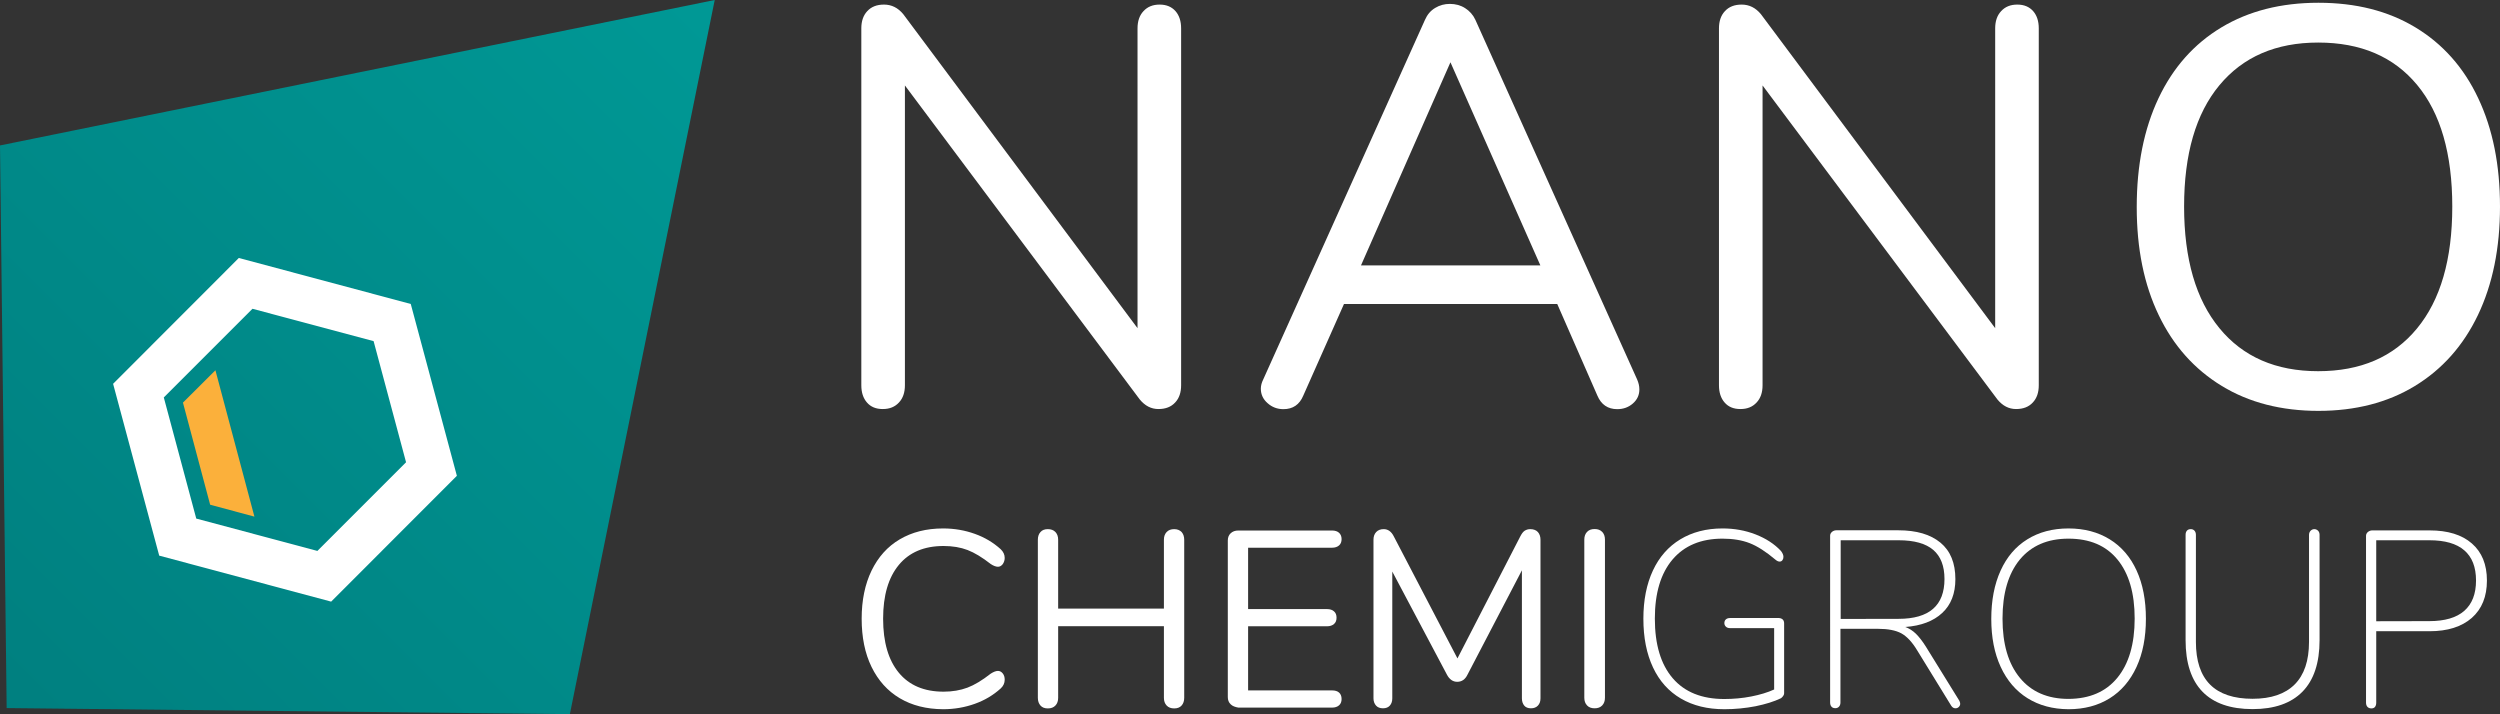
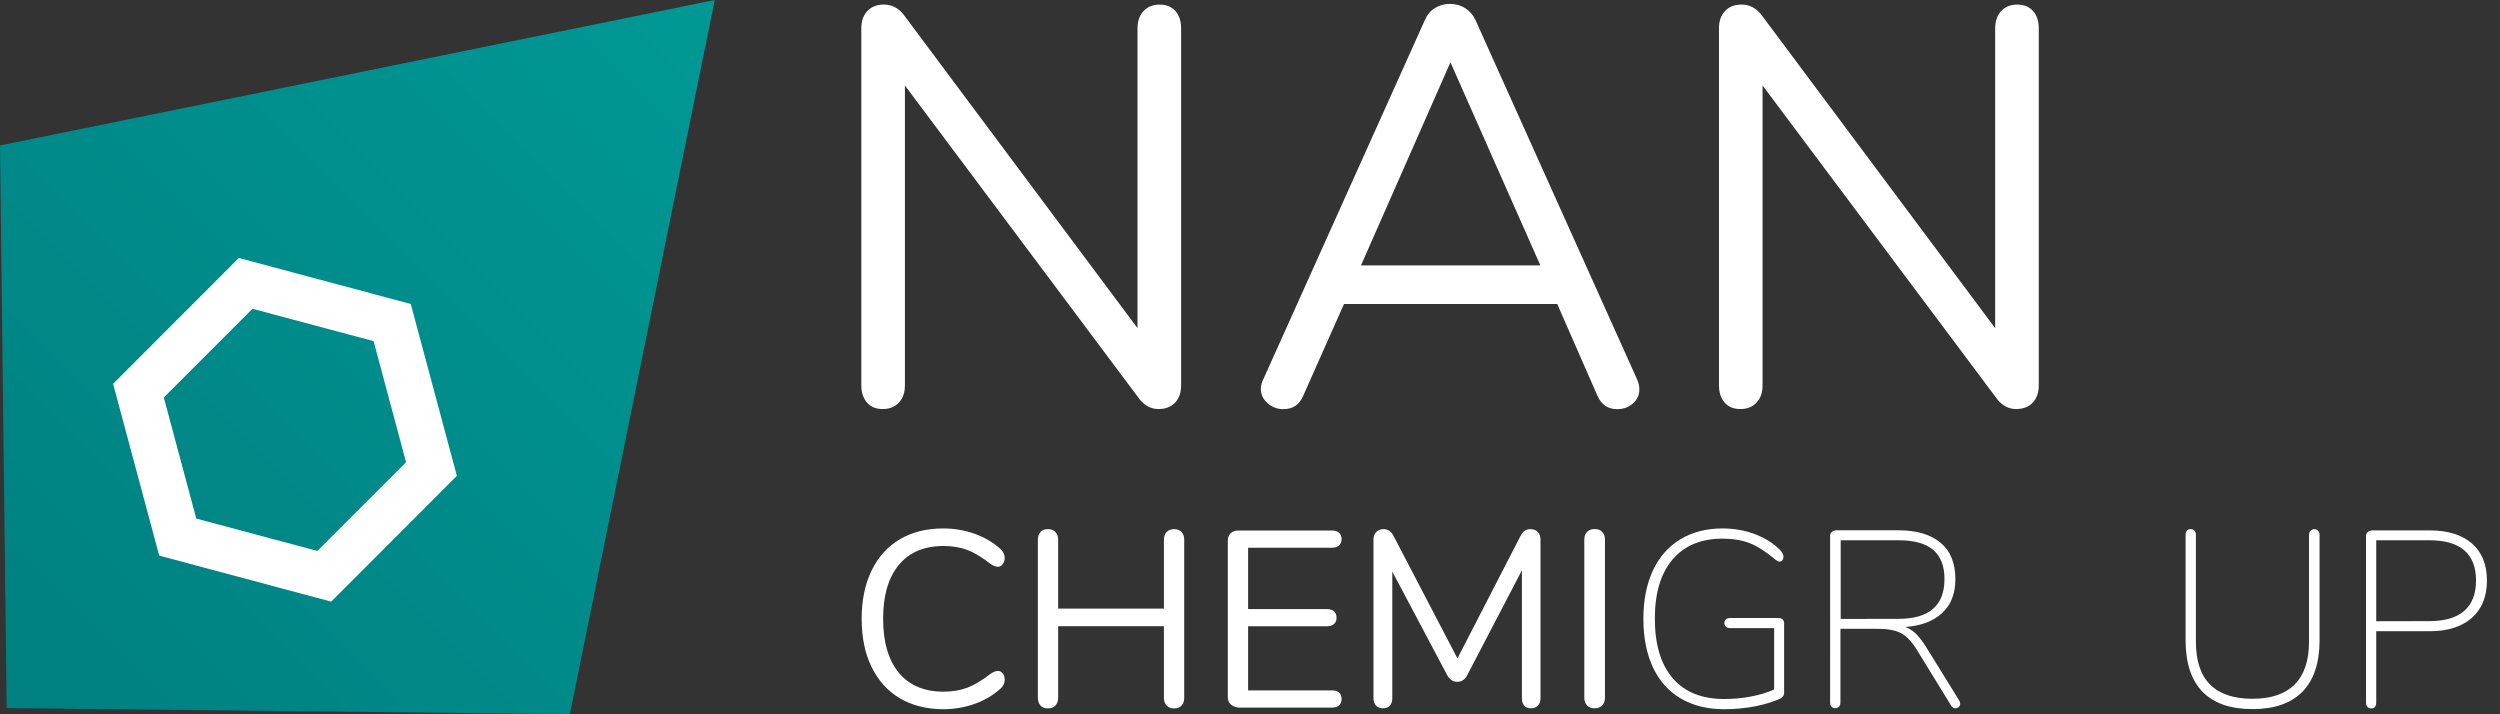
<svg xmlns="http://www.w3.org/2000/svg" version="1.1" id="Layer_1" x="0px" y="0px" viewBox="0 0 217.95 62.26" style="enable-background:new 0 0 217.95 62.26;" xml:space="preserve">
  <rect x="0" y="0" width="217.95" height="62.26" fill="#333333" stroke="none" />
  <style type="text/css">
	.st0{fill:url(#SVGID_1_);}
	.st1{fill:#FFFFFF;}
	.st2{fill:#FFFFFF;}
	.st3{fill:#FBB03B;}
</style>
  <linearGradient id="SVGID_1_" gradientUnits="userSpaceOnUse" x1="1.793" y1="-1666.237" x2="61.25" y2="-1606.78" gradientTransform="matrix(1 0 0 -1 0 -1605.72)">
    <stop offset="0" style="stop-color:#008080" />
    <stop offset="1" style="stop-color:#009895" />
  </linearGradient>
  <polygon class="st0" points="0.58,61.73 49.68,62.26 62.31,0 0,12.68 " />
  <g>
    <path class="st1" d="M102.48,0.97c0.33,0.38,0.49,0.88,0.49,1.5v31.12c0,0.63-0.17,1.13-0.52,1.5c-0.35,0.38-0.83,0.57-1.46,0.57   s-1.17-0.28-1.63-0.84L78.89,7.45v26.14c0,0.63-0.17,1.13-0.52,1.5c-0.35,0.38-0.81,0.57-1.41,0.57s-1.05-0.19-1.38-0.57   s-0.49-0.88-0.49-1.5V2.47c0-0.62,0.17-1.13,0.52-1.5c0.35-0.38,0.83-0.57,1.46-0.57c0.66,0,1.22,0.28,1.68,0.84l20.42,27.37V2.47   c0-0.62,0.17-1.13,0.52-1.5c0.35-0.38,0.81-0.57,1.41-0.57S102.15,0.6,102.48,0.97z" />
    <path class="st1" d="M142.92,33.95c0,0.49-0.19,0.9-0.57,1.23c-0.38,0.33-0.83,0.49-1.36,0.49c-0.82,0-1.4-0.4-1.73-1.18l-3.5-7.99   h-18.59l-3.55,7.99c-0.33,0.79-0.91,1.18-1.73,1.18c-0.53,0-0.99-0.17-1.38-0.52c-0.39-0.34-0.59-0.76-0.59-1.26   c0-0.26,0.07-0.53,0.2-0.79l14.11-31.37c0.2-0.46,0.49-0.8,0.89-1.04s0.82-0.35,1.28-0.35c0.49,0,0.94,0.12,1.33,0.37   s0.69,0.58,0.89,1.01l14.11,31.37C142.85,33.37,142.92,33.65,142.92,33.95z M118.65,23.14h15.64l-7.84-17.71L118.65,23.14z" />
    <path class="st1" d="M177.25,0.97c0.33,0.38,0.49,0.88,0.49,1.5v31.12c0,0.63-0.17,1.13-0.52,1.5c-0.35,0.38-0.83,0.57-1.46,0.57   s-1.17-0.28-1.63-0.84L153.66,7.45v26.14c0,0.63-0.17,1.13-0.52,1.5c-0.35,0.38-0.81,0.57-1.41,0.57s-1.05-0.19-1.38-0.57   s-0.49-0.88-0.49-1.5V2.47c0-0.62,0.17-1.13,0.52-1.5c0.35-0.38,0.83-0.57,1.46-0.57c0.66,0,1.22,0.28,1.68,0.84l20.42,27.37V2.47   c0-0.62,0.17-1.13,0.52-1.5c0.35-0.38,0.81-0.57,1.41-0.57S176.92,0.6,177.25,0.97z" />
-     <path class="st1" d="M193.7,33.65c-2.38-1.45-4.22-3.5-5.5-6.17c-1.28-2.66-1.92-5.8-1.92-9.42c0-3.65,0.63-6.81,1.9-9.5   c1.27-2.68,3.09-4.73,5.48-6.17c2.38-1.43,5.2-2.15,8.46-2.15s6.08,0.71,8.46,2.15s4.21,3.49,5.47,6.17   c1.27,2.68,1.9,5.83,1.9,9.45c0,3.62-0.64,6.77-1.92,9.45c-1.28,2.68-3.12,4.74-5.5,6.19s-5.19,2.17-8.41,2.17   S196.08,35.1,193.7,33.65z M210.71,28.64c2.05-2.48,3.08-6.02,3.08-10.63c0-4.6-1.02-8.14-3.06-10.6c-2.04-2.47-4.92-3.7-8.63-3.7   c-3.68,0-6.55,1.24-8.61,3.72s-3.08,6.01-3.08,10.58c0,4.57,1.03,8.11,3.08,10.6c2.05,2.5,4.92,3.75,8.61,3.75   S208.66,31.13,210.71,28.64z" />
    <path class="st1" d="M78.44,60.87c-1.06-0.63-1.88-1.54-2.46-2.73s-0.86-2.59-0.86-4.21c0-1.6,0.29-3,0.86-4.18   c0.58-1.19,1.39-2.1,2.46-2.73s2.32-0.95,3.78-0.95c0.98,0,1.9,0.16,2.76,0.47c0.87,0.31,1.62,0.76,2.26,1.34   c0.23,0.22,0.35,0.47,0.35,0.76c0,0.2-0.06,0.38-0.17,0.54c-0.12,0.15-0.25,0.23-0.42,0.23s-0.39-0.08-0.63-0.24   c-0.74-0.58-1.42-0.99-2.02-1.22c-0.6-0.23-1.3-0.35-2.09-0.35c-1.69,0-2.99,0.55-3.9,1.65s-1.37,2.66-1.37,4.69   c0,2.04,0.46,3.61,1.37,4.71s2.21,1.65,3.9,1.65c0.77,0,1.46-0.12,2.08-0.35c0.61-0.23,1.29-0.64,2.03-1.22   c0.25-0.16,0.46-0.24,0.63-0.24c0.16,0,0.3,0.07,0.42,0.22s0.17,0.33,0.17,0.55c0,0.29-0.12,0.55-0.35,0.76   c-0.64,0.58-1.39,1.03-2.26,1.34s-1.79,0.47-2.76,0.47C80.76,61.82,79.5,61.5,78.44,60.87z" />
    <path class="st1" d="M103.01,46.38c0.15,0.17,0.23,0.39,0.23,0.67v13.79c0,0.28-0.08,0.5-0.23,0.67c-0.15,0.17-0.37,0.25-0.64,0.25   c-0.28,0-0.5-0.08-0.66-0.25s-0.24-0.39-0.24-0.67v-6.25h-9.22v6.25c0,0.28-0.08,0.5-0.24,0.67s-0.38,0.25-0.66,0.25   s-0.49-0.08-0.64-0.25s-0.23-0.39-0.23-0.67V47.05c0-0.28,0.08-0.5,0.23-0.67c0.15-0.17,0.37-0.25,0.64-0.25s0.5,0.08,0.66,0.25   s0.24,0.39,0.24,0.67v6.01h9.22v-6.01c0-0.28,0.08-0.5,0.24-0.67s0.38-0.25,0.66-0.25C102.64,46.13,102.85,46.22,103.01,46.38z" />
    <path class="st1" d="M107.29,61.4c-0.17-0.16-0.25-0.37-0.25-0.63V47.12c0-0.26,0.08-0.47,0.25-0.63s0.39-0.24,0.67-0.24h8.17   c0.26,0,0.47,0.07,0.61,0.2s0.22,0.31,0.22,0.55c0,0.23-0.07,0.42-0.22,0.55c-0.15,0.13-0.35,0.2-0.61,0.2h-7.32v5.35h6.88   c0.26,0,0.47,0.07,0.61,0.2c0.15,0.13,0.22,0.31,0.22,0.55s-0.07,0.42-0.22,0.55s-0.35,0.2-0.61,0.2h-6.88v5.59h7.32   c0.26,0,0.47,0.06,0.61,0.19c0.14,0.12,0.22,0.31,0.22,0.56c0,0.23-0.07,0.42-0.22,0.55c-0.15,0.13-0.35,0.2-0.61,0.2h-8.17   C107.68,61.64,107.45,61.56,107.29,61.4z" />
    <path class="st1" d="M134.07,46.38c0.15,0.17,0.23,0.39,0.23,0.67v13.83c0,0.26-0.07,0.47-0.22,0.63s-0.35,0.24-0.61,0.24   s-0.46-0.08-0.59-0.24s-0.2-0.37-0.2-0.63V49.72l-4.74,9.09c-0.2,0.42-0.5,0.63-0.9,0.63c-0.38,0-0.68-0.21-0.9-0.63l-4.76-8.98   v11.05c0,0.26-0.07,0.47-0.21,0.63s-0.34,0.24-0.6,0.24c-0.26,0-0.47-0.08-0.61-0.24s-0.22-0.37-0.22-0.63V47.05   c0-0.28,0.08-0.5,0.24-0.67s0.38-0.25,0.66-0.25c0.36,0,0.66,0.21,0.87,0.63l5.55,10.64l5.48-10.64c0.12-0.23,0.24-0.4,0.38-0.49   s0.3-0.14,0.49-0.14C133.7,46.13,133.92,46.22,134.07,46.38z" />
    <path class="st1" d="M138.36,61.5c-0.16-0.17-0.24-0.39-0.24-0.67V47.04c0-0.28,0.08-0.5,0.24-0.67s0.38-0.25,0.66-0.25   c0.28,0,0.49,0.08,0.66,0.25c0.16,0.17,0.24,0.39,0.24,0.67v13.79c0,0.28-0.08,0.5-0.24,0.67s-0.38,0.25-0.66,0.25   S138.52,61.67,138.36,61.5z" />
    <path class="st1" d="M155.42,54.01c0.08,0.08,0.12,0.19,0.12,0.34v6.1c0,0.07-0.03,0.15-0.08,0.22s-0.11,0.14-0.19,0.2   c-0.6,0.29-1.34,0.52-2.22,0.7c-0.88,0.17-1.79,0.26-2.72,0.26c-1.47,0-2.73-0.31-3.79-0.93s-1.87-1.52-2.43-2.71   s-0.84-2.6-0.84-4.25c0-1.62,0.28-3.02,0.83-4.2s1.35-2.09,2.39-2.72c1.04-0.63,2.27-0.95,3.68-0.95c1.02,0,1.98,0.17,2.88,0.52   c0.9,0.35,1.64,0.83,2.21,1.44c0.15,0.19,0.22,0.36,0.22,0.52c0,0.12-0.03,0.21-0.09,0.29c-0.06,0.08-0.14,0.12-0.24,0.12   c-0.12,0-0.24-0.06-0.37-0.17c-0.83-0.7-1.58-1.18-2.25-1.44s-1.46-0.39-2.36-0.39c-1.88,0-3.33,0.61-4.36,1.82   c-1.03,1.22-1.54,2.93-1.54,5.15c0,2.26,0.52,3.99,1.56,5.2c1.04,1.21,2.54,1.81,4.49,1.81c0.8,0,1.58-0.07,2.35-0.22   c0.76-0.15,1.43-0.35,2-0.61v-5.35h-3.84c-0.16,0-0.28-0.04-0.37-0.13c-0.09-0.09-0.13-0.19-0.13-0.31c0-0.13,0.04-0.24,0.13-0.32   c0.09-0.08,0.21-0.12,0.37-0.12h4.26C155.23,53.89,155.33,53.93,155.42,54.01z" />
    <path class="st1" d="M170.89,61.36c0,0.1-0.04,0.19-0.12,0.27s-0.18,0.12-0.29,0.12c-0.15,0-0.27-0.07-0.37-0.22l-2.97-4.83   c-0.44-0.73-0.9-1.22-1.39-1.49c-0.49-0.26-1.16-0.39-2.02-0.39h-3.28v6.42c0,0.15-0.04,0.27-0.12,0.36s-0.19,0.14-0.32,0.14   c-0.15,0-0.26-0.04-0.34-0.13s-0.12-0.21-0.12-0.37V46.71c0-0.13,0.05-0.24,0.16-0.34c0.11-0.09,0.24-0.14,0.38-0.14h5.4   c1.59,0,2.81,0.36,3.68,1.08s1.3,1.78,1.3,3.18c0,1.25-0.38,2.24-1.15,2.95c-0.76,0.71-1.84,1.12-3.22,1.22   c0.33,0.12,0.64,0.31,0.93,0.59c0.28,0.28,0.57,0.65,0.86,1.11l2.93,4.74C170.87,61.21,170.89,61.29,170.89,61.36z M165.52,53.95   c2.67,0,4-1.16,4-3.47c0-1.14-0.33-1.98-0.98-2.54c-0.66-0.56-1.66-0.84-3.02-0.84h-5.05v6.86L165.52,53.95L165.52,53.95z" />
-     <path class="st1" d="M176.76,60.87c-1.01-0.63-1.79-1.54-2.34-2.73c-0.55-1.19-0.82-2.58-0.82-4.18c0-1.62,0.27-3.02,0.81-4.21   s1.31-2.1,2.33-2.73c1.01-0.63,2.21-0.95,3.59-0.95s2.58,0.32,3.6,0.95s1.8,1.54,2.34,2.72c0.54,1.18,0.81,2.58,0.81,4.2   c0,1.62-0.27,3.02-0.82,4.21s-1.33,2.1-2.34,2.73s-2.21,0.95-3.59,0.95C178.96,61.82,177.77,61.5,176.76,60.87z M184.59,59.09   c1-1.22,1.51-2.94,1.51-5.16s-0.5-3.93-1.5-5.15s-2.42-1.82-4.27-1.82c-1.82,0-3.23,0.61-4.24,1.82c-1,1.22-1.51,2.93-1.51,5.15   s0.5,3.93,1.51,5.16c1,1.22,2.42,1.84,4.24,1.84C182.17,60.92,183.59,60.31,184.59,59.09z" />
    <path class="st1" d="M192.01,60.3c-0.98-1.01-1.47-2.51-1.47-4.49v-9.18c0-0.16,0.04-0.28,0.12-0.37s0.19-0.13,0.34-0.13   c0.13,0,0.24,0.05,0.32,0.14s0.12,0.22,0.12,0.36v9.33c0,3.31,1.65,4.96,4.94,4.96c1.62,0,2.84-0.42,3.67-1.25   c0.83-0.83,1.25-2.07,1.25-3.71v-9.33c0-0.14,0.05-0.27,0.14-0.36s0.2-0.14,0.32-0.14c0.13,0,0.24,0.05,0.33,0.14   c0.09,0.09,0.13,0.22,0.13,0.36v9.18c0,1.98-0.5,3.48-1.49,4.49c-0.99,1.01-2.44,1.52-4.35,1.52   C194.45,61.82,192.99,61.31,192.01,60.3z" />
    <path class="st1" d="M206.39,61.62c-0.08-0.09-0.12-0.21-0.12-0.37V46.72c0-0.13,0.05-0.24,0.16-0.34   c0.11-0.09,0.24-0.14,0.38-0.14h5c1.59,0,2.82,0.38,3.69,1.14s1.31,1.83,1.31,3.23s-0.44,2.48-1.32,3.26   c-0.88,0.77-2.11,1.16-3.68,1.16h-4.65v6.23c0,0.16-0.04,0.28-0.11,0.37s-0.18,0.13-0.33,0.13   C206.58,61.75,206.47,61.71,206.39,61.62z M211.79,54.15c1.35,0,2.37-0.3,3.05-0.9s1.02-1.48,1.02-2.64c0-1.17-0.34-2.04-1.02-2.63   s-1.69-0.88-3.05-0.88h-4.63v7.06L211.79,54.15L211.79,54.15z" />
  </g>
  <g>
    <path class="st2" d="M13.88,48.44L9.86,33.46l10.96-10.97l14.99,4.01l4.02,14.98L28.87,52.45L13.88,48.44z M14.28,34.65l2.83,10.56   l10.56,2.82l7.73-7.73l-2.83-10.56l-10.56-2.82L14.28,34.65z" />
  </g>
-   <polygon class="st3" points="22.18,45.04 18.32,44 15.95,35.1 18.78,32.28 " />
</svg>